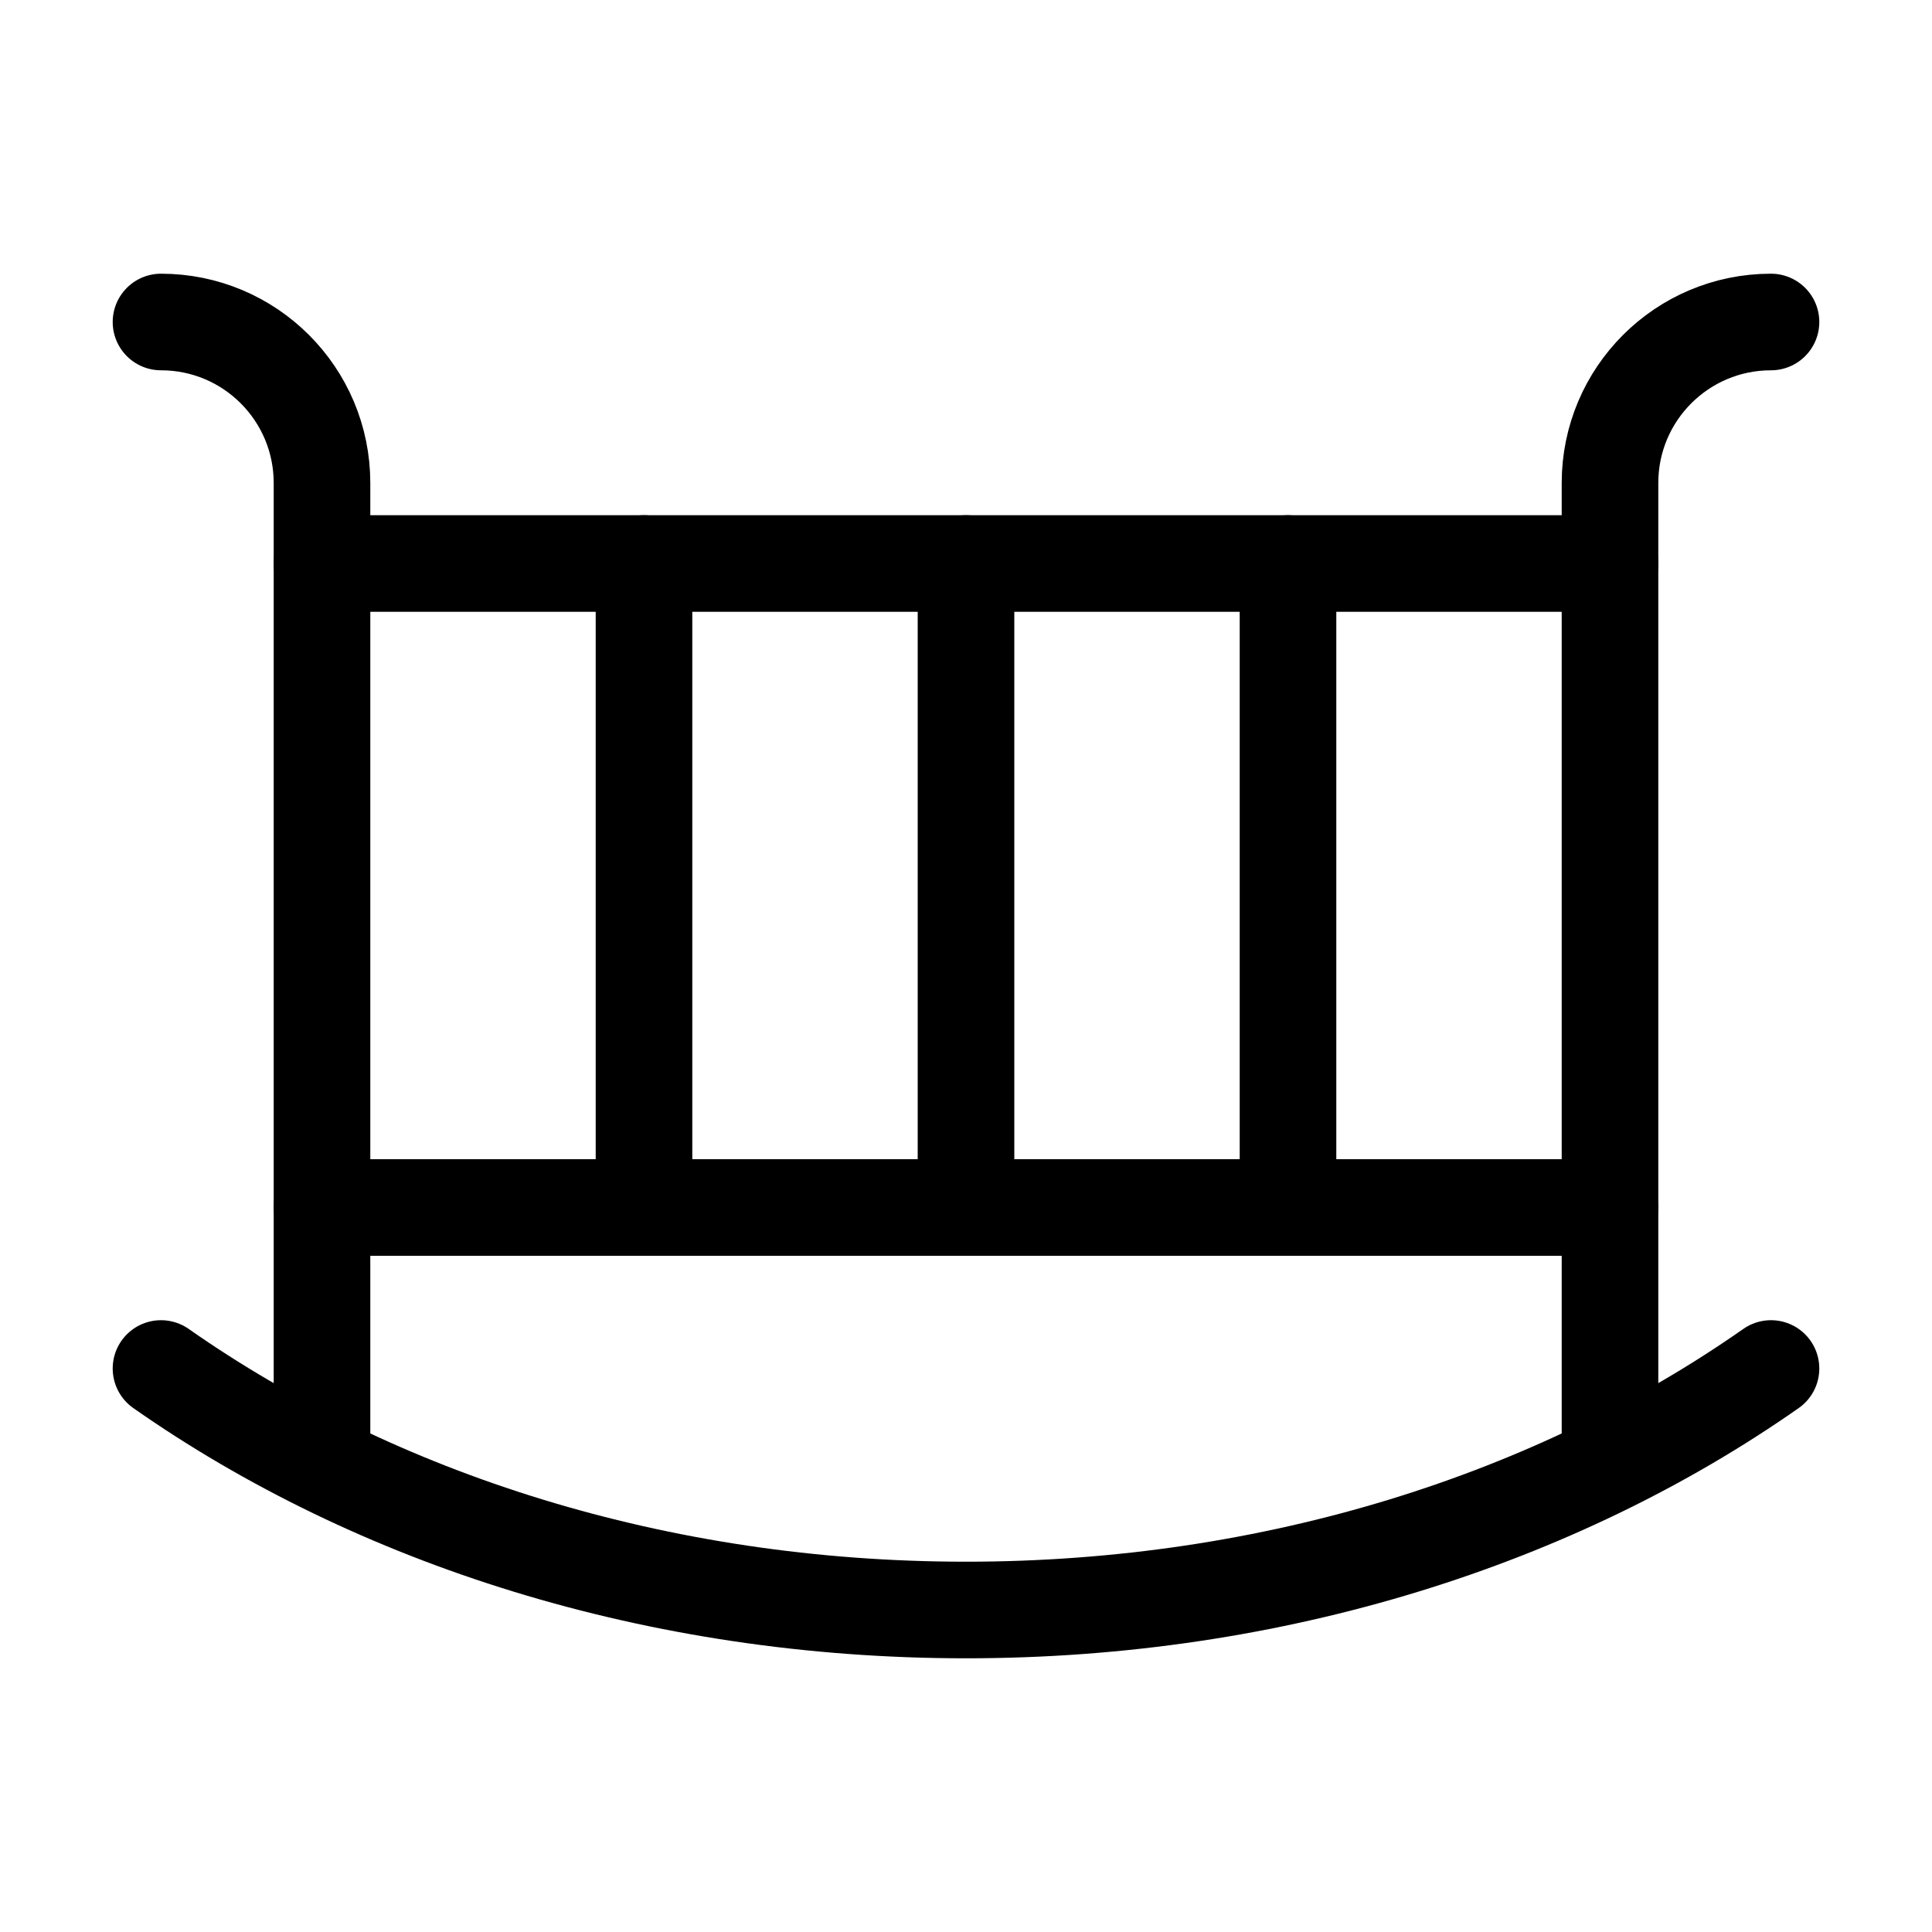
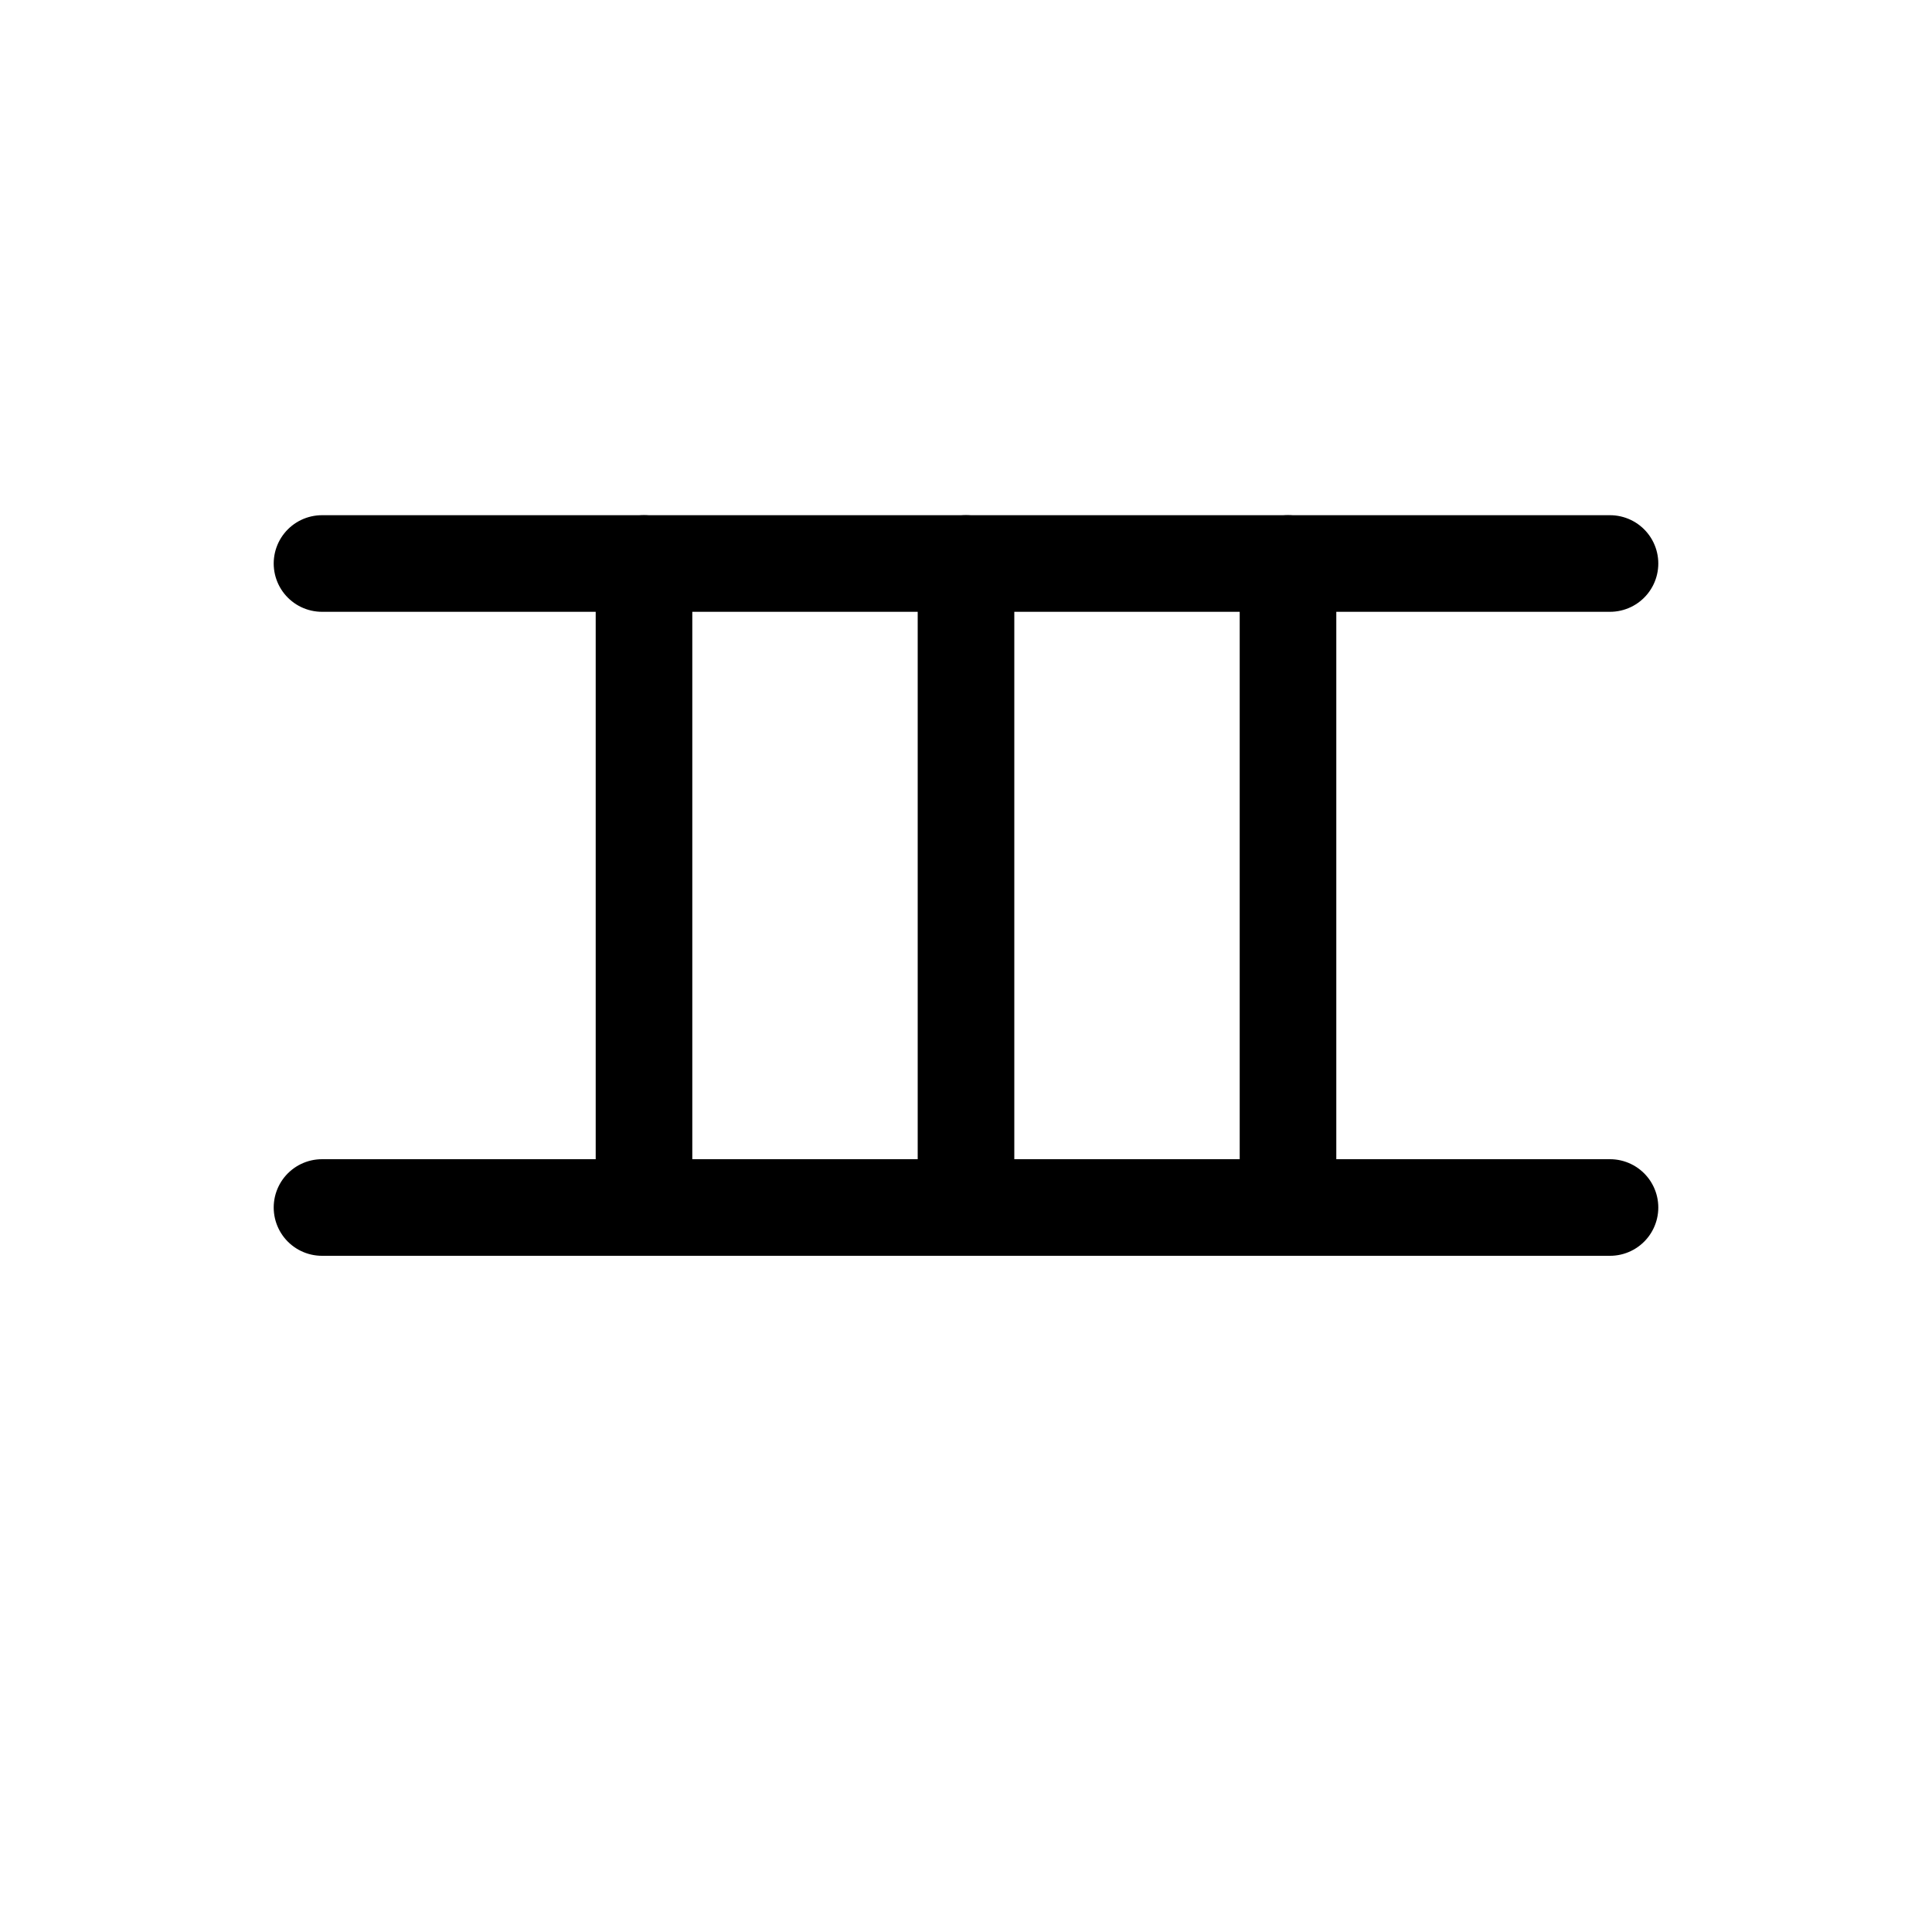
<svg xmlns="http://www.w3.org/2000/svg" width="24" height="24" viewBox="0 0 24 24" fill="none">
  <path d="M12 7L12 15M16 7L16 15M8 7L8 15" stroke="black" stroke-width="1.2" stroke-linecap="round" stroke-linejoin="round" />
-   <path d="M22 17C19.335 18.867 15.834 20 12 20C8.166 20 4.665 18.867 2 17" stroke="black" stroke-width="1.2" stroke-linecap="round" />
-   <path d="M20 18V6C20 4.895 20.895 4 22 4M4 18V6C4 4.895 3.105 4 2 4" stroke="black" stroke-width="1.2" stroke-linecap="round" stroke-linejoin="round" />
  <path d="M4 7H20" stroke="black" stroke-width="1.2" stroke-linecap="round" stroke-linejoin="round" />
  <path d="M4 15H20" stroke="black" stroke-width="1.2" stroke-linecap="round" stroke-linejoin="round" />
</svg>